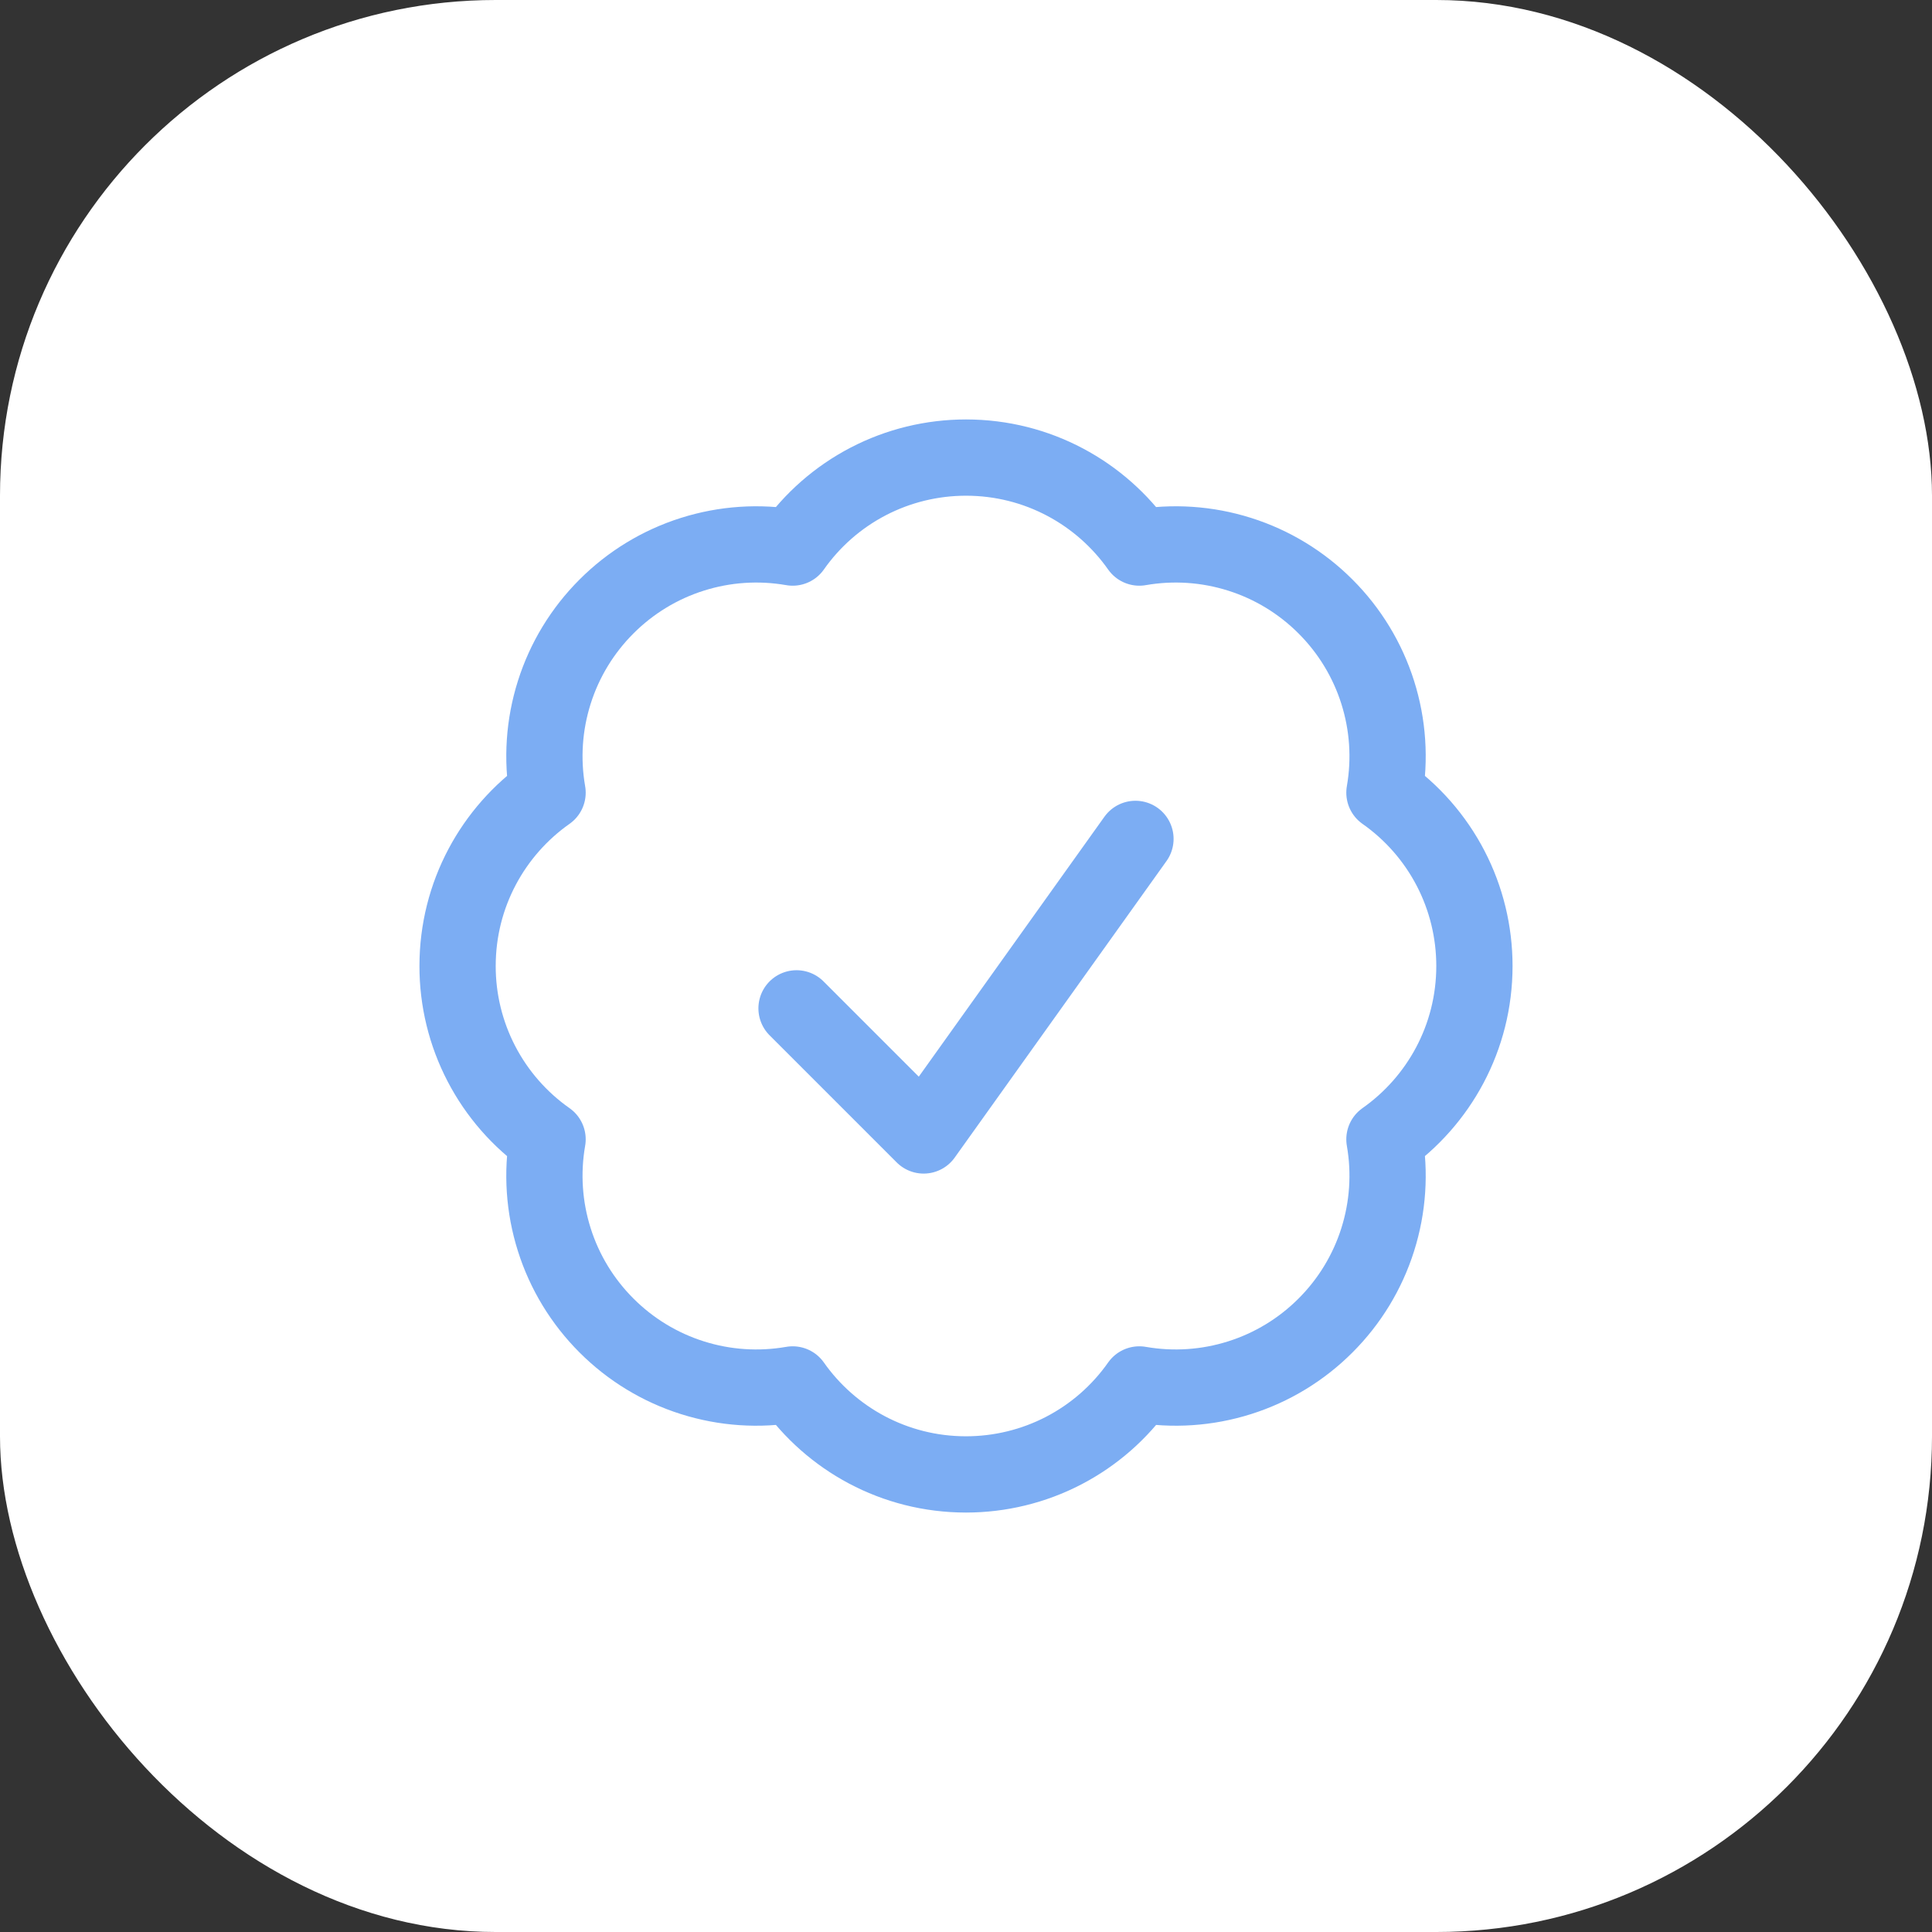
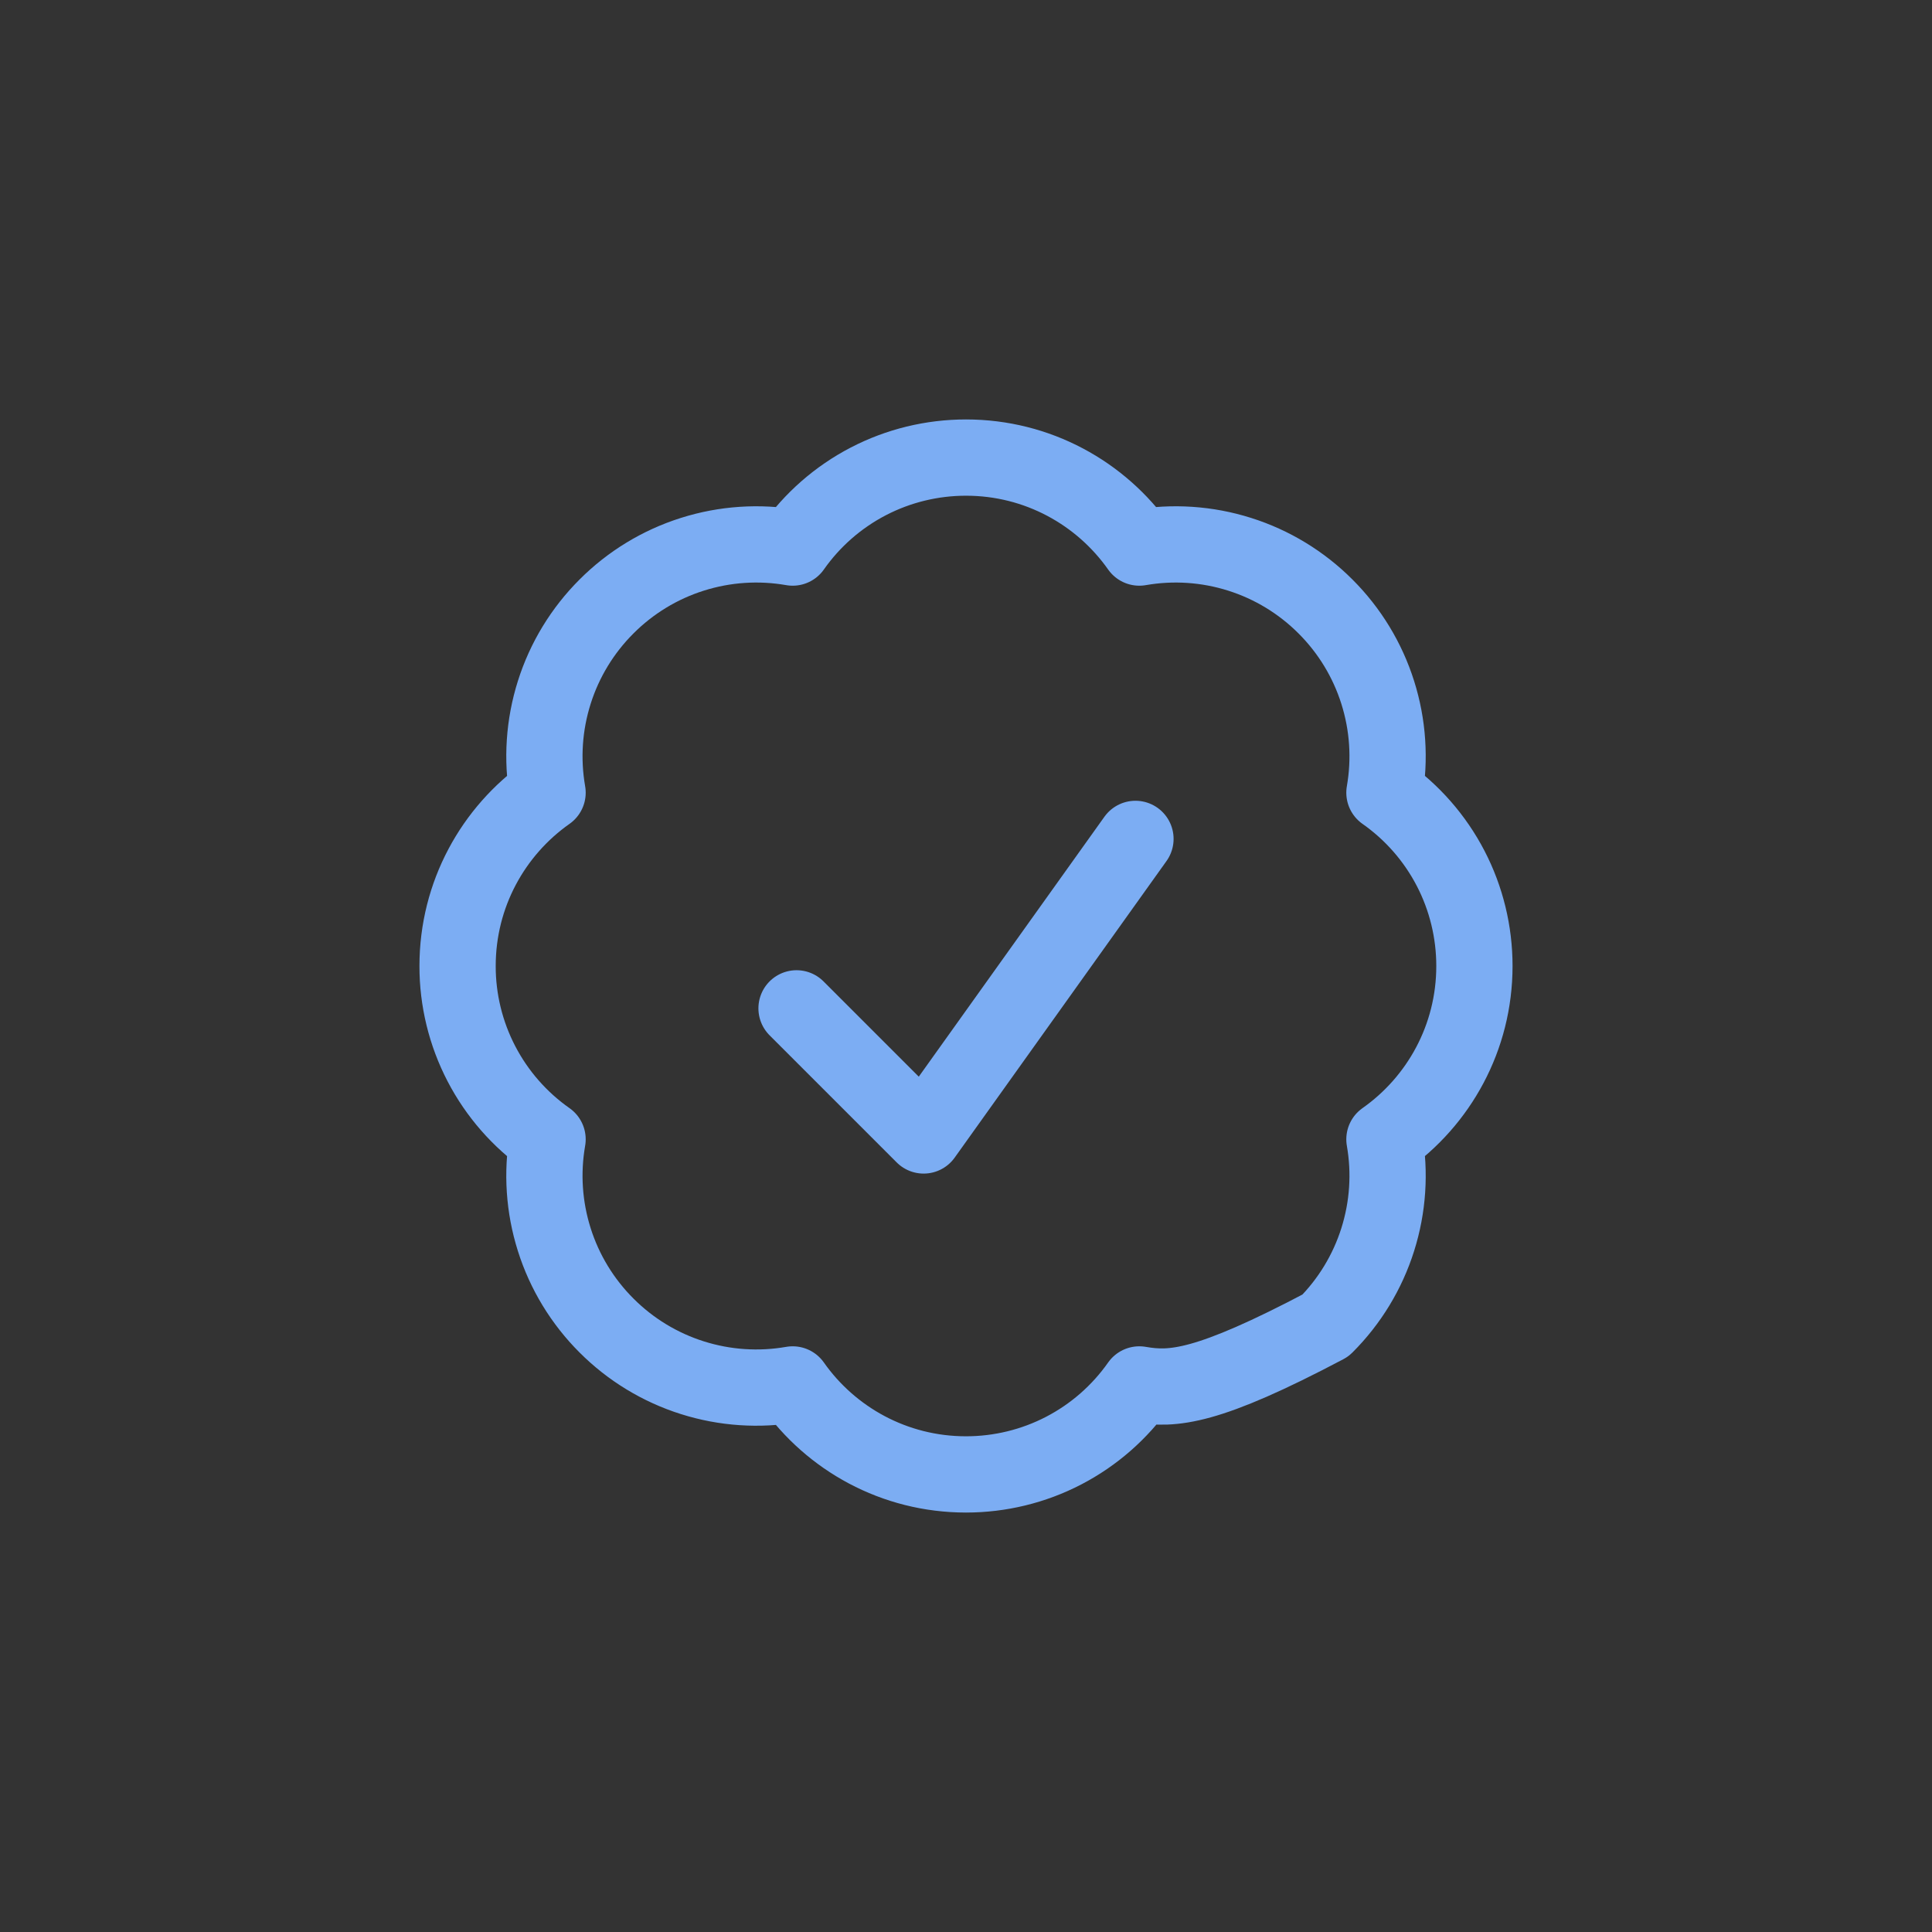
<svg xmlns="http://www.w3.org/2000/svg" width="38" height="38" viewBox="0 0 38 38" fill="none">
  <rect x="0" y="0" width="38" height="38" fill="#333333" stroke="none" />
-   <rect width="38" height="38" rx="9.75" fill="white" />
-   <path d="M15.667 19.833L18.167 22.333L22.333 16.5M29 19C29 20.409 28.3 21.656 27.23 22.409C27.345 23.067 27.3 23.744 27.098 24.382C26.897 25.019 26.544 25.599 26.071 26.071C25.599 26.544 25.019 26.897 24.382 27.098C23.744 27.3 23.067 27.345 22.409 27.23C22.025 27.777 21.514 28.224 20.921 28.532C20.328 28.84 19.669 29 19 29C17.591 29 16.344 28.3 15.591 27.23C14.932 27.345 14.256 27.3 13.618 27.098C12.981 26.897 12.401 26.544 11.929 26.071C11.456 25.599 11.103 25.019 10.902 24.382C10.7 23.744 10.655 23.067 10.77 22.409C10.223 22.025 9.776 21.514 9.468 20.921C9.16 20.328 8.999 19.669 9 19C9 17.591 9.7 16.344 10.77 15.591C10.655 14.932 10.7 14.256 10.902 13.618C11.103 12.981 11.456 12.401 11.929 11.929C12.401 11.456 12.981 11.103 13.618 10.902C14.256 10.7 14.932 10.655 15.591 10.77C15.975 10.223 16.486 9.776 17.079 9.468C17.672 9.16 18.331 9 19 9C20.409 9 21.656 9.7 22.409 10.77C23.067 10.655 23.744 10.7 24.382 10.902C25.019 11.103 25.599 11.456 26.071 11.929C26.544 12.401 26.897 12.981 27.098 13.618C27.3 14.256 27.345 14.932 27.23 15.591C27.777 15.975 28.224 16.486 28.532 17.079C28.84 17.672 29 18.331 29 19Z" stroke="#7CADF3" stroke-width="1.5" stroke-linecap="round" stroke-linejoin="round" />
+   <path d="M15.667 19.833L18.167 22.333L22.333 16.5M29 19C29 20.409 28.3 21.656 27.23 22.409C27.345 23.067 27.3 23.744 27.098 24.382C26.897 25.019 26.544 25.599 26.071 26.071C23.744 27.3 23.067 27.345 22.409 27.23C22.025 27.777 21.514 28.224 20.921 28.532C20.328 28.84 19.669 29 19 29C17.591 29 16.344 28.3 15.591 27.23C14.932 27.345 14.256 27.3 13.618 27.098C12.981 26.897 12.401 26.544 11.929 26.071C11.456 25.599 11.103 25.019 10.902 24.382C10.7 23.744 10.655 23.067 10.77 22.409C10.223 22.025 9.776 21.514 9.468 20.921C9.16 20.328 8.999 19.669 9 19C9 17.591 9.7 16.344 10.77 15.591C10.655 14.932 10.7 14.256 10.902 13.618C11.103 12.981 11.456 12.401 11.929 11.929C12.401 11.456 12.981 11.103 13.618 10.902C14.256 10.7 14.932 10.655 15.591 10.77C15.975 10.223 16.486 9.776 17.079 9.468C17.672 9.16 18.331 9 19 9C20.409 9 21.656 9.7 22.409 10.77C23.067 10.655 23.744 10.7 24.382 10.902C25.019 11.103 25.599 11.456 26.071 11.929C26.544 12.401 26.897 12.981 27.098 13.618C27.3 14.256 27.345 14.932 27.23 15.591C27.777 15.975 28.224 16.486 28.532 17.079C28.84 17.672 29 18.331 29 19Z" stroke="#7CADF3" stroke-width="1.5" stroke-linecap="round" stroke-linejoin="round" />
</svg>